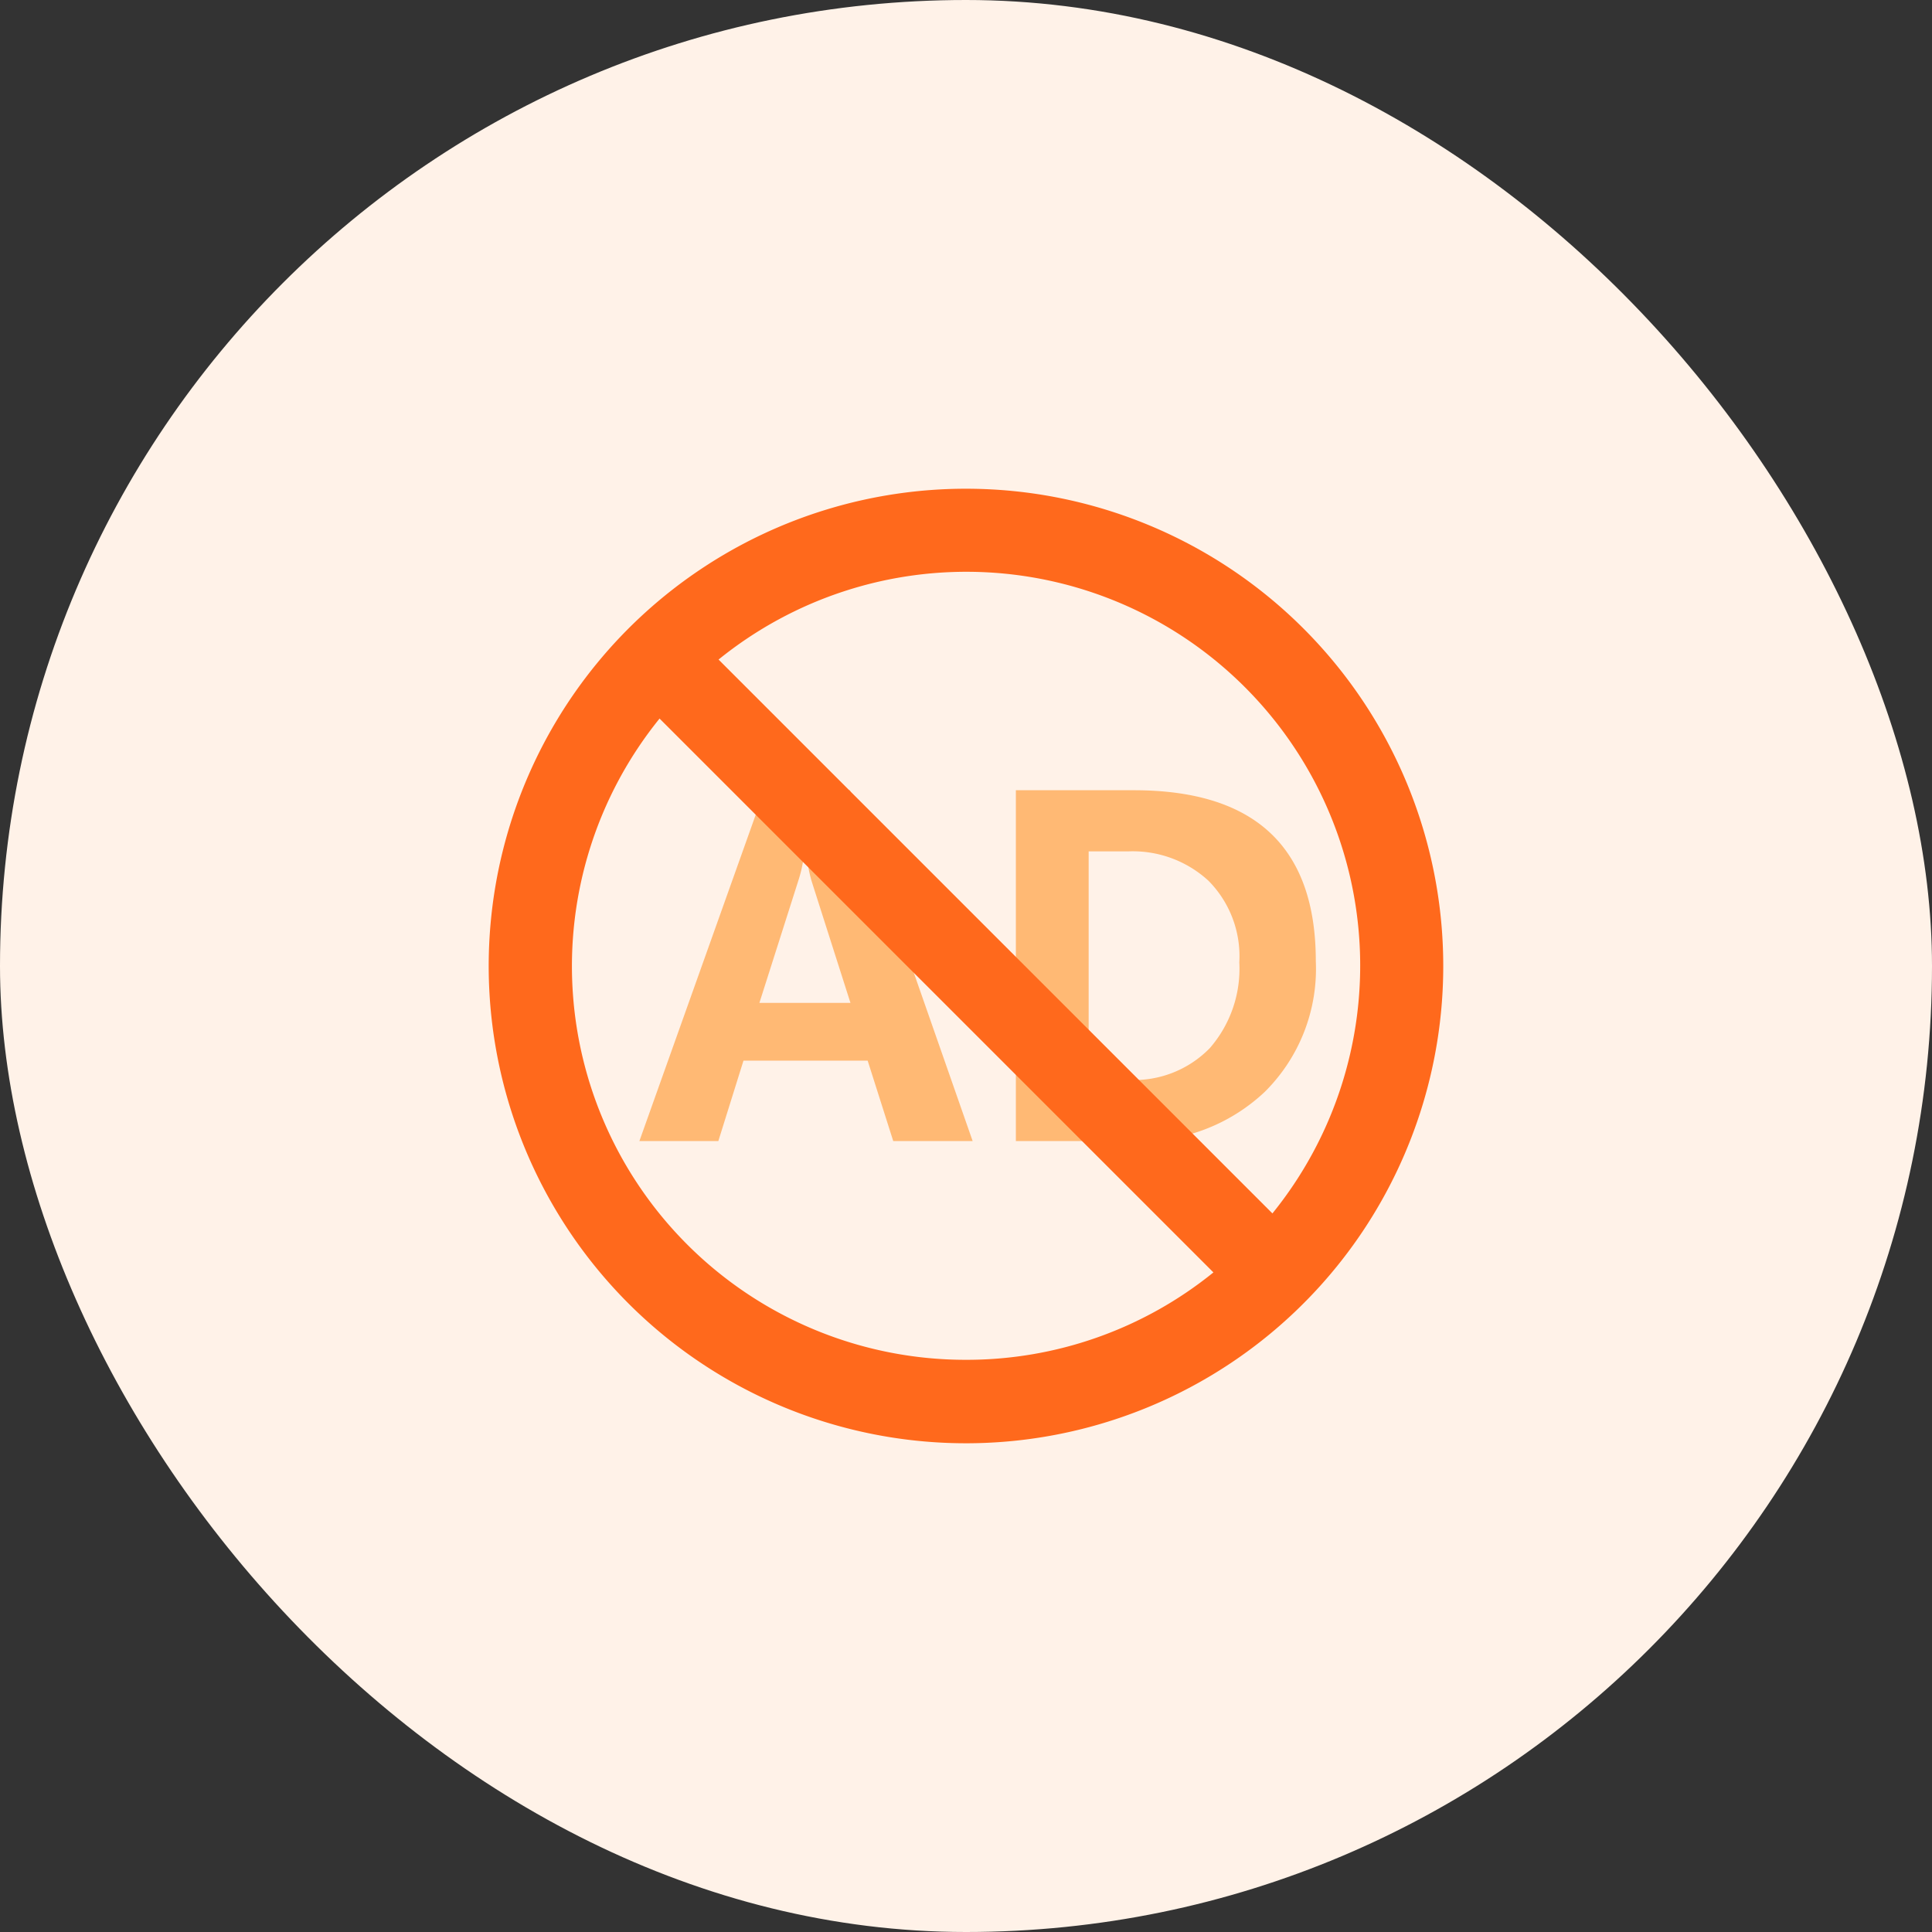
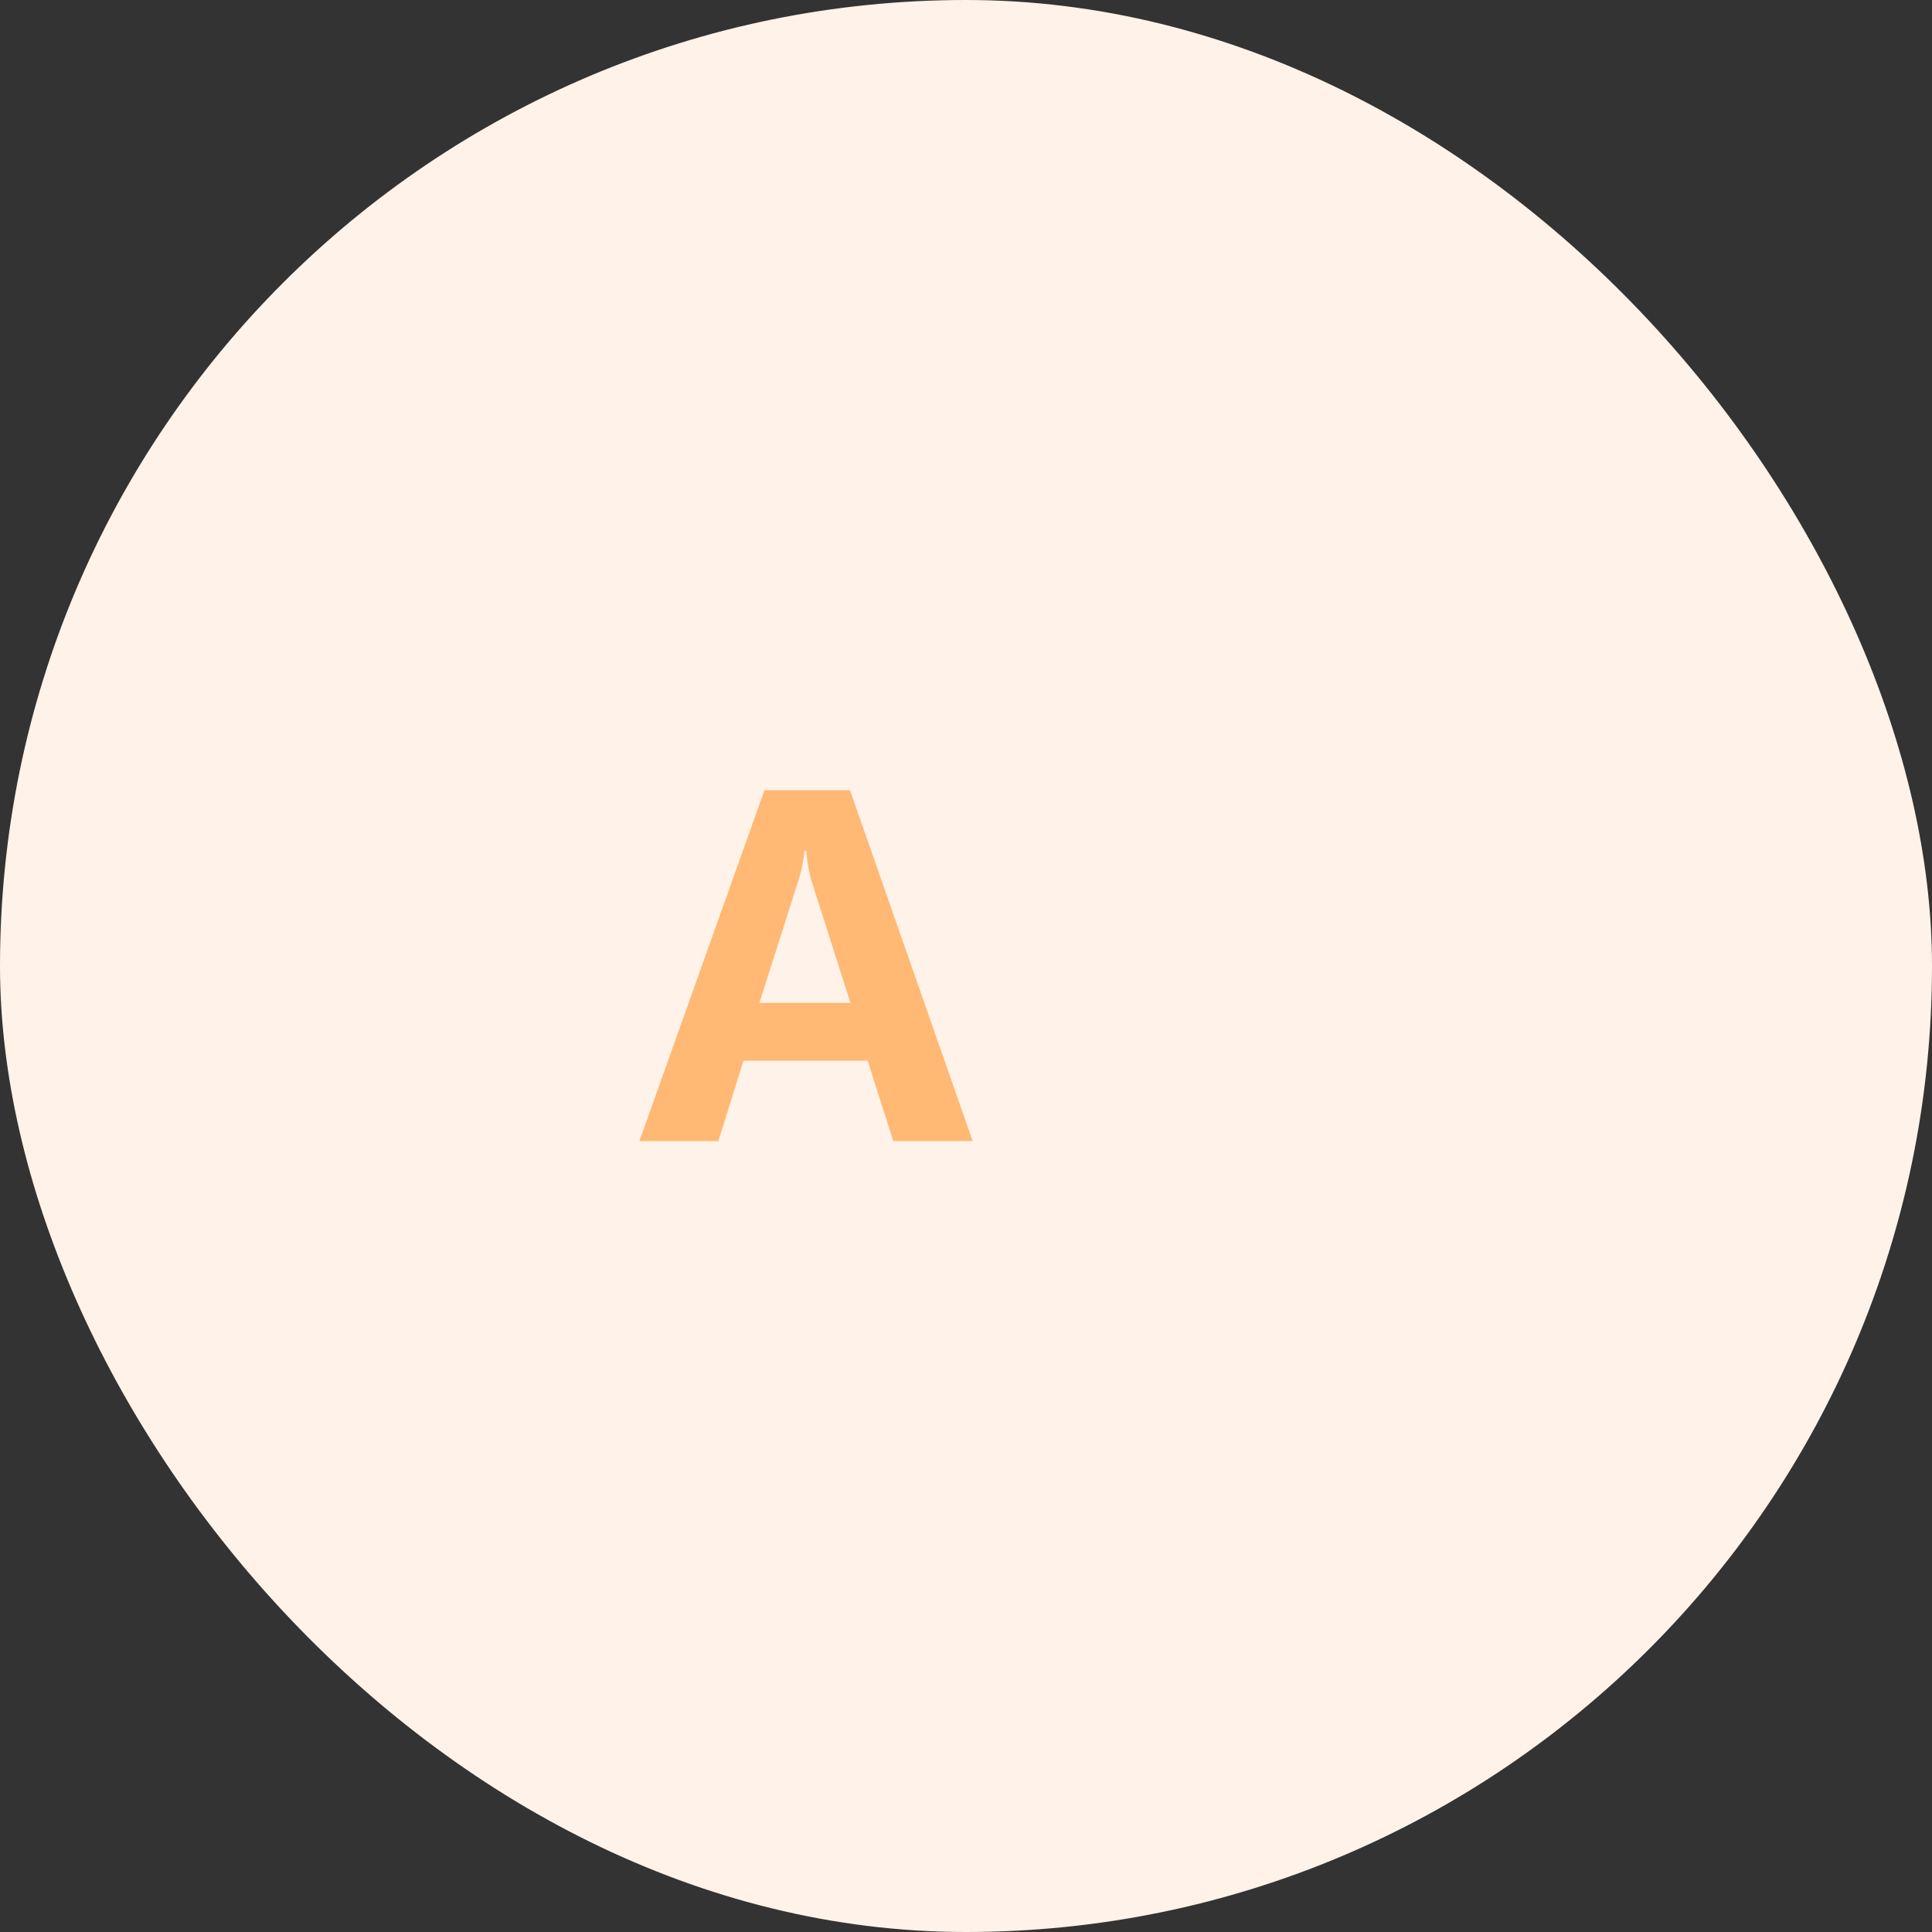
<svg xmlns="http://www.w3.org/2000/svg" width="80" height="80" viewBox="0 0 80 80">
  <rect x="0" y="0" width="80" height="80" fill="#333333" stroke="none" />
  <defs>
    <style>.a{fill:#fff2e8;}.b{fill:#ffb974;}.c{fill:#ff691c;}</style>
  </defs>
  <g transform="translate(-72)">
    <rect class="a" width="80" height="80" rx="40" transform="translate(72)" />
    <g transform="translate(92.862 20.362)">
      <g transform="translate(5.614 12.36)">
        <path class="b" d="M103.459,195.08h-3.288l-1.059-3.329H93.97l-1.041,3.329H89.66l5.178-14.526h3.543Zm-5.059-5.72-1.607-5.036a5.716,5.716,0,0,1-.219-1.266h-.082a5.476,5.476,0,0,1-.247,1.228l-1.616,5.073Z" transform="translate(-89.66 -180.554)" />
-         <path class="b" d="M315.259,195.08V180.554h4.886q7.534,0,7.534,7.08a7.174,7.174,0,0,1-2.11,5.406,7.5,7.5,0,0,1-5.443,2.04Zm3.014-11.994v9.462h1.644a4.382,4.382,0,0,0,3.37-1.313,5.005,5.005,0,0,0,1.224-3.554,4.439,4.439,0,0,0-1.279-3.381,4.629,4.629,0,0,0-3.324-1.214Z" transform="translate(-299.67 -180.554)" />
      </g>
-       <path class="c" d="M19.138-.125A19.763,19.763,0,1,0,38.9,19.638,19.763,19.763,0,0,0,19.138-.125Zm0,36.07A16.3,16.3,0,0,1,6.449,9.392L29.383,32.326a16.228,16.228,0,0,1-10.245,3.619Zm12.688-6.062L8.892,6.949A16.306,16.306,0,0,1,31.826,29.883Z" />
    </g>
  </g>
</svg>